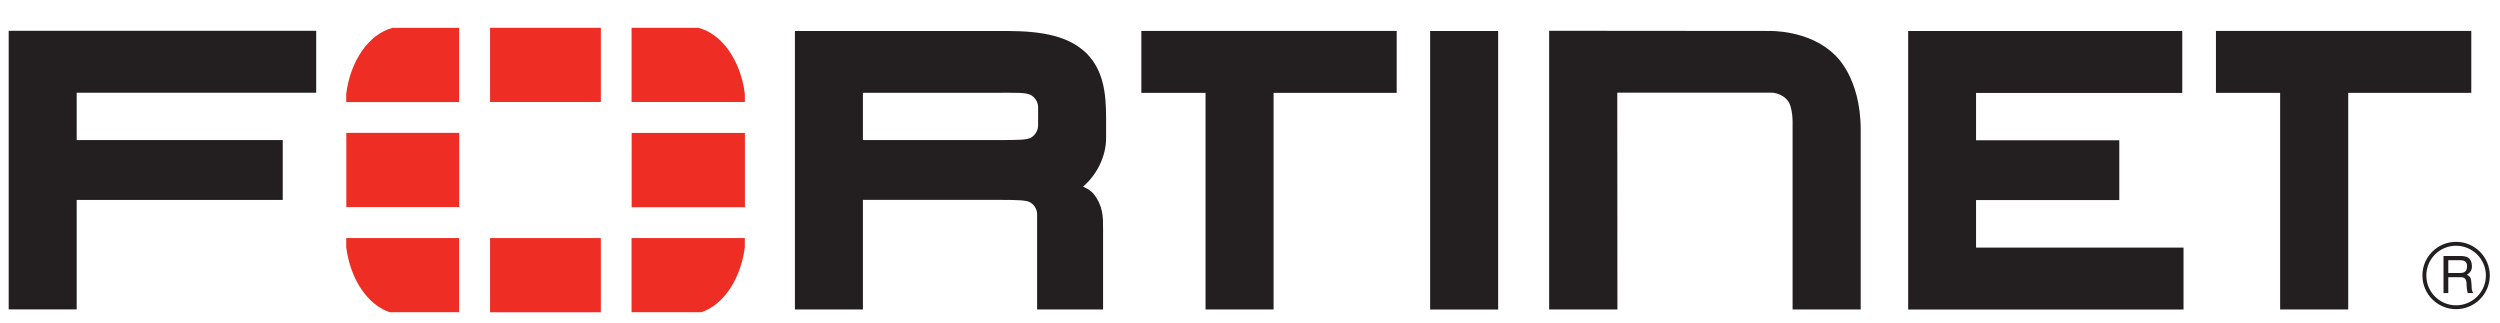
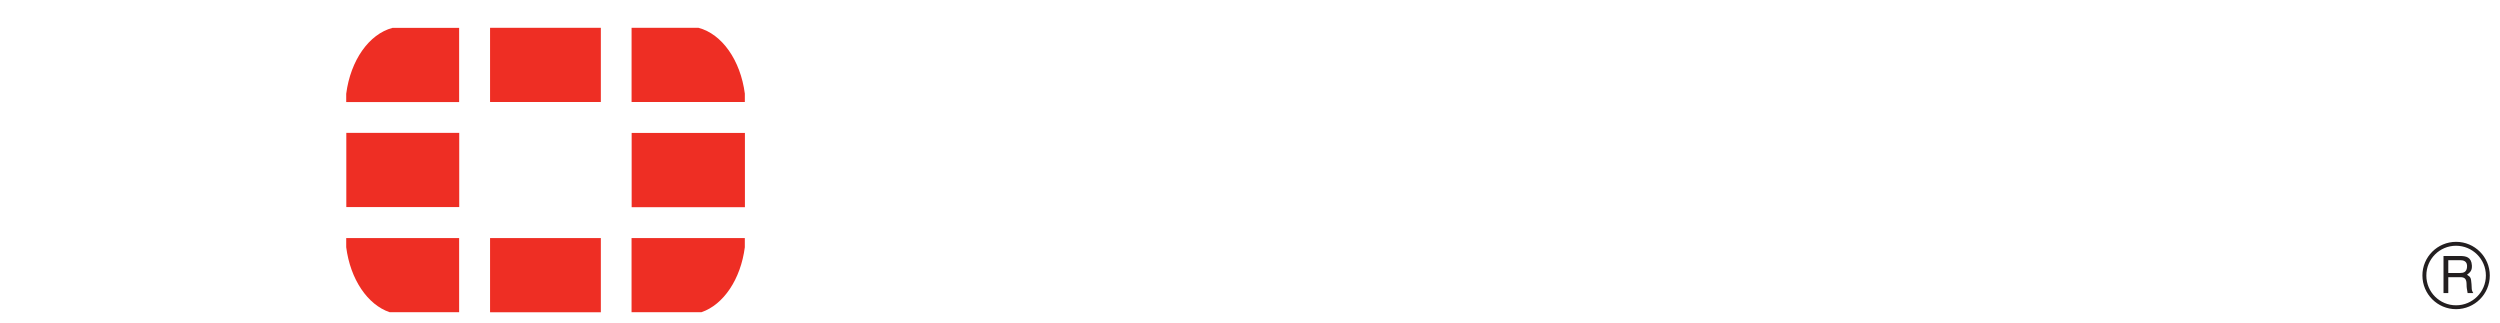
<svg xmlns="http://www.w3.org/2000/svg" width="124" height="16" viewBox="0 0 124 16" fill="none">
  <g clipPath="url(#clip0_138_41632)">
-     <path d="M80.226 15.351H76.838V1.527L87.733 1.536C87.733 1.536 89.727 1.461 90.996 2.715C90.996 2.715 92.291 3.796 92.291 6.44V15.349H88.912V6.209C88.912 6.209 88.954 5.277 88.636 4.95C88.636 4.95 88.356 4.595 87.822 4.595H80.217L80.224 15.346L80.226 15.351ZM94.645 15.348V2.406V1.537H108.24V4.609L98.012 4.608V6.957H105.117V9.924H98.012V12.28H108.303V15.353H94.638L94.645 15.348ZM70.935 15.348V2.406V1.537H74.308V15.353H70.935V15.348ZM113.095 15.348V4.605H109.911V1.533H122.576V4.605H116.471V15.348H113.097H113.095ZM59.795 15.348V4.605H56.611V1.533H69.276V4.605H63.17V15.348H59.797H59.795ZM49.623 6.948C50.447 6.941 50.941 6.948 51.139 6.827C51.139 6.827 51.485 6.636 51.489 6.225L51.49 5.321C51.49 4.908 51.14 4.719 51.14 4.719C50.877 4.576 50.431 4.603 49.373 4.602H42.801V6.947H49.774L49.623 6.948ZM51.441 15.348V10.633C51.441 10.21 51.086 10.032 51.086 10.032C50.927 9.933 50.448 9.915 49.744 9.915H49.907H42.801V15.348H39.428V2.405V1.536H49.957C51.776 1.542 53.031 1.809 53.896 2.649C54.745 3.514 54.858 4.646 54.863 5.825V6.809C54.874 7.81 54.348 8.723 53.72 9.255L53.846 9.318C54.103 9.442 54.243 9.617 54.243 9.617C54.72 10.227 54.714 10.751 54.713 11.396V15.351H51.441L51.441 15.348ZM0.431 1.532V2.402V15.345H3.804V9.916H14.024V6.948H3.804V4.601H15.683V1.529H0.43L0.431 1.532Z" fill="#231F20" />
    <path d="M121.435 12.905V13.54H122.026C122.186 13.54 122.341 13.496 122.364 13.259C122.398 12.944 122.171 12.905 122.026 12.905H121.435ZM121.198 12.697H122.021C122.307 12.697 122.583 12.75 122.606 13.166C122.616 13.405 122.544 13.491 122.364 13.627C122.554 13.748 122.559 13.777 122.587 14.096C122.606 14.338 122.573 14.377 122.675 14.537H122.394L122.355 14.305C122.316 14.086 122.423 13.748 122.041 13.748H121.435V14.537H121.198L121.198 12.697ZM121.817 12.189C121.004 12.189 120.341 12.852 120.347 13.67C120.347 14.483 121.005 15.146 121.823 15.143C122.637 15.143 123.3 14.483 123.3 13.665C123.3 12.852 122.636 12.189 121.817 12.189ZM121.823 15.335C120.899 15.335 120.152 14.589 120.152 13.665C120.148 12.745 120.899 11.995 121.823 11.995C122.743 11.995 123.494 12.745 123.494 13.665C123.494 14.59 122.743 15.331 121.823 15.335Z" fill="#231F20" />
-     <path d="M34.79 15.486C35.885 15.114 36.738 13.852 36.943 12.265V11.807H31.325V15.486H34.789L34.79 15.486ZM36.944 5.06V4.645C36.728 2.99 35.812 1.685 34.644 1.379H31.326V5.06L36.944 5.06ZM17.172 11.807V12.262C17.376 13.85 18.228 15.114 19.327 15.486H22.773V11.807L17.172 11.807ZM19.471 1.381C18.304 1.688 17.386 2.993 17.172 4.651V5.063H22.773V1.382L19.471 1.381ZM36.948 6.595H31.33V10.276H36.948V6.595ZM24.307 15.488H29.802V11.809H24.307V15.488ZM29.802 1.378H24.307V5.059H29.802V1.378ZM17.177 10.271H22.778V6.59H17.177V10.271Z" fill="#EE2E24" />
+     <path d="M34.79 15.486C35.885 15.114 36.738 13.852 36.943 12.265V11.807H31.325V15.486H34.789L34.79 15.486ZM36.944 5.06V4.645C36.728 2.99 35.812 1.685 34.644 1.379H31.326V5.06L36.944 5.06ZM17.172 11.807V12.262C17.376 13.85 18.228 15.114 19.327 15.486H22.773V11.807L17.172 11.807M19.471 1.381C18.304 1.688 17.386 2.993 17.172 4.651V5.063H22.773V1.382L19.471 1.381ZM36.948 6.595H31.33V10.276H36.948V6.595ZM24.307 15.488H29.802V11.809H24.307V15.488ZM29.802 1.378H24.307V5.059H29.802V1.378ZM17.177 10.271H22.778V6.59H17.177V10.271Z" fill="#EE2E24" />
  </g>
  <defs>
    <clipPath id="clip0_138_41632">
-       <rect width="123.871" height="15" fill="white" transform="translate(0 0.928)" />
-     </clipPath>
+       </clipPath>
  </defs>
</svg>